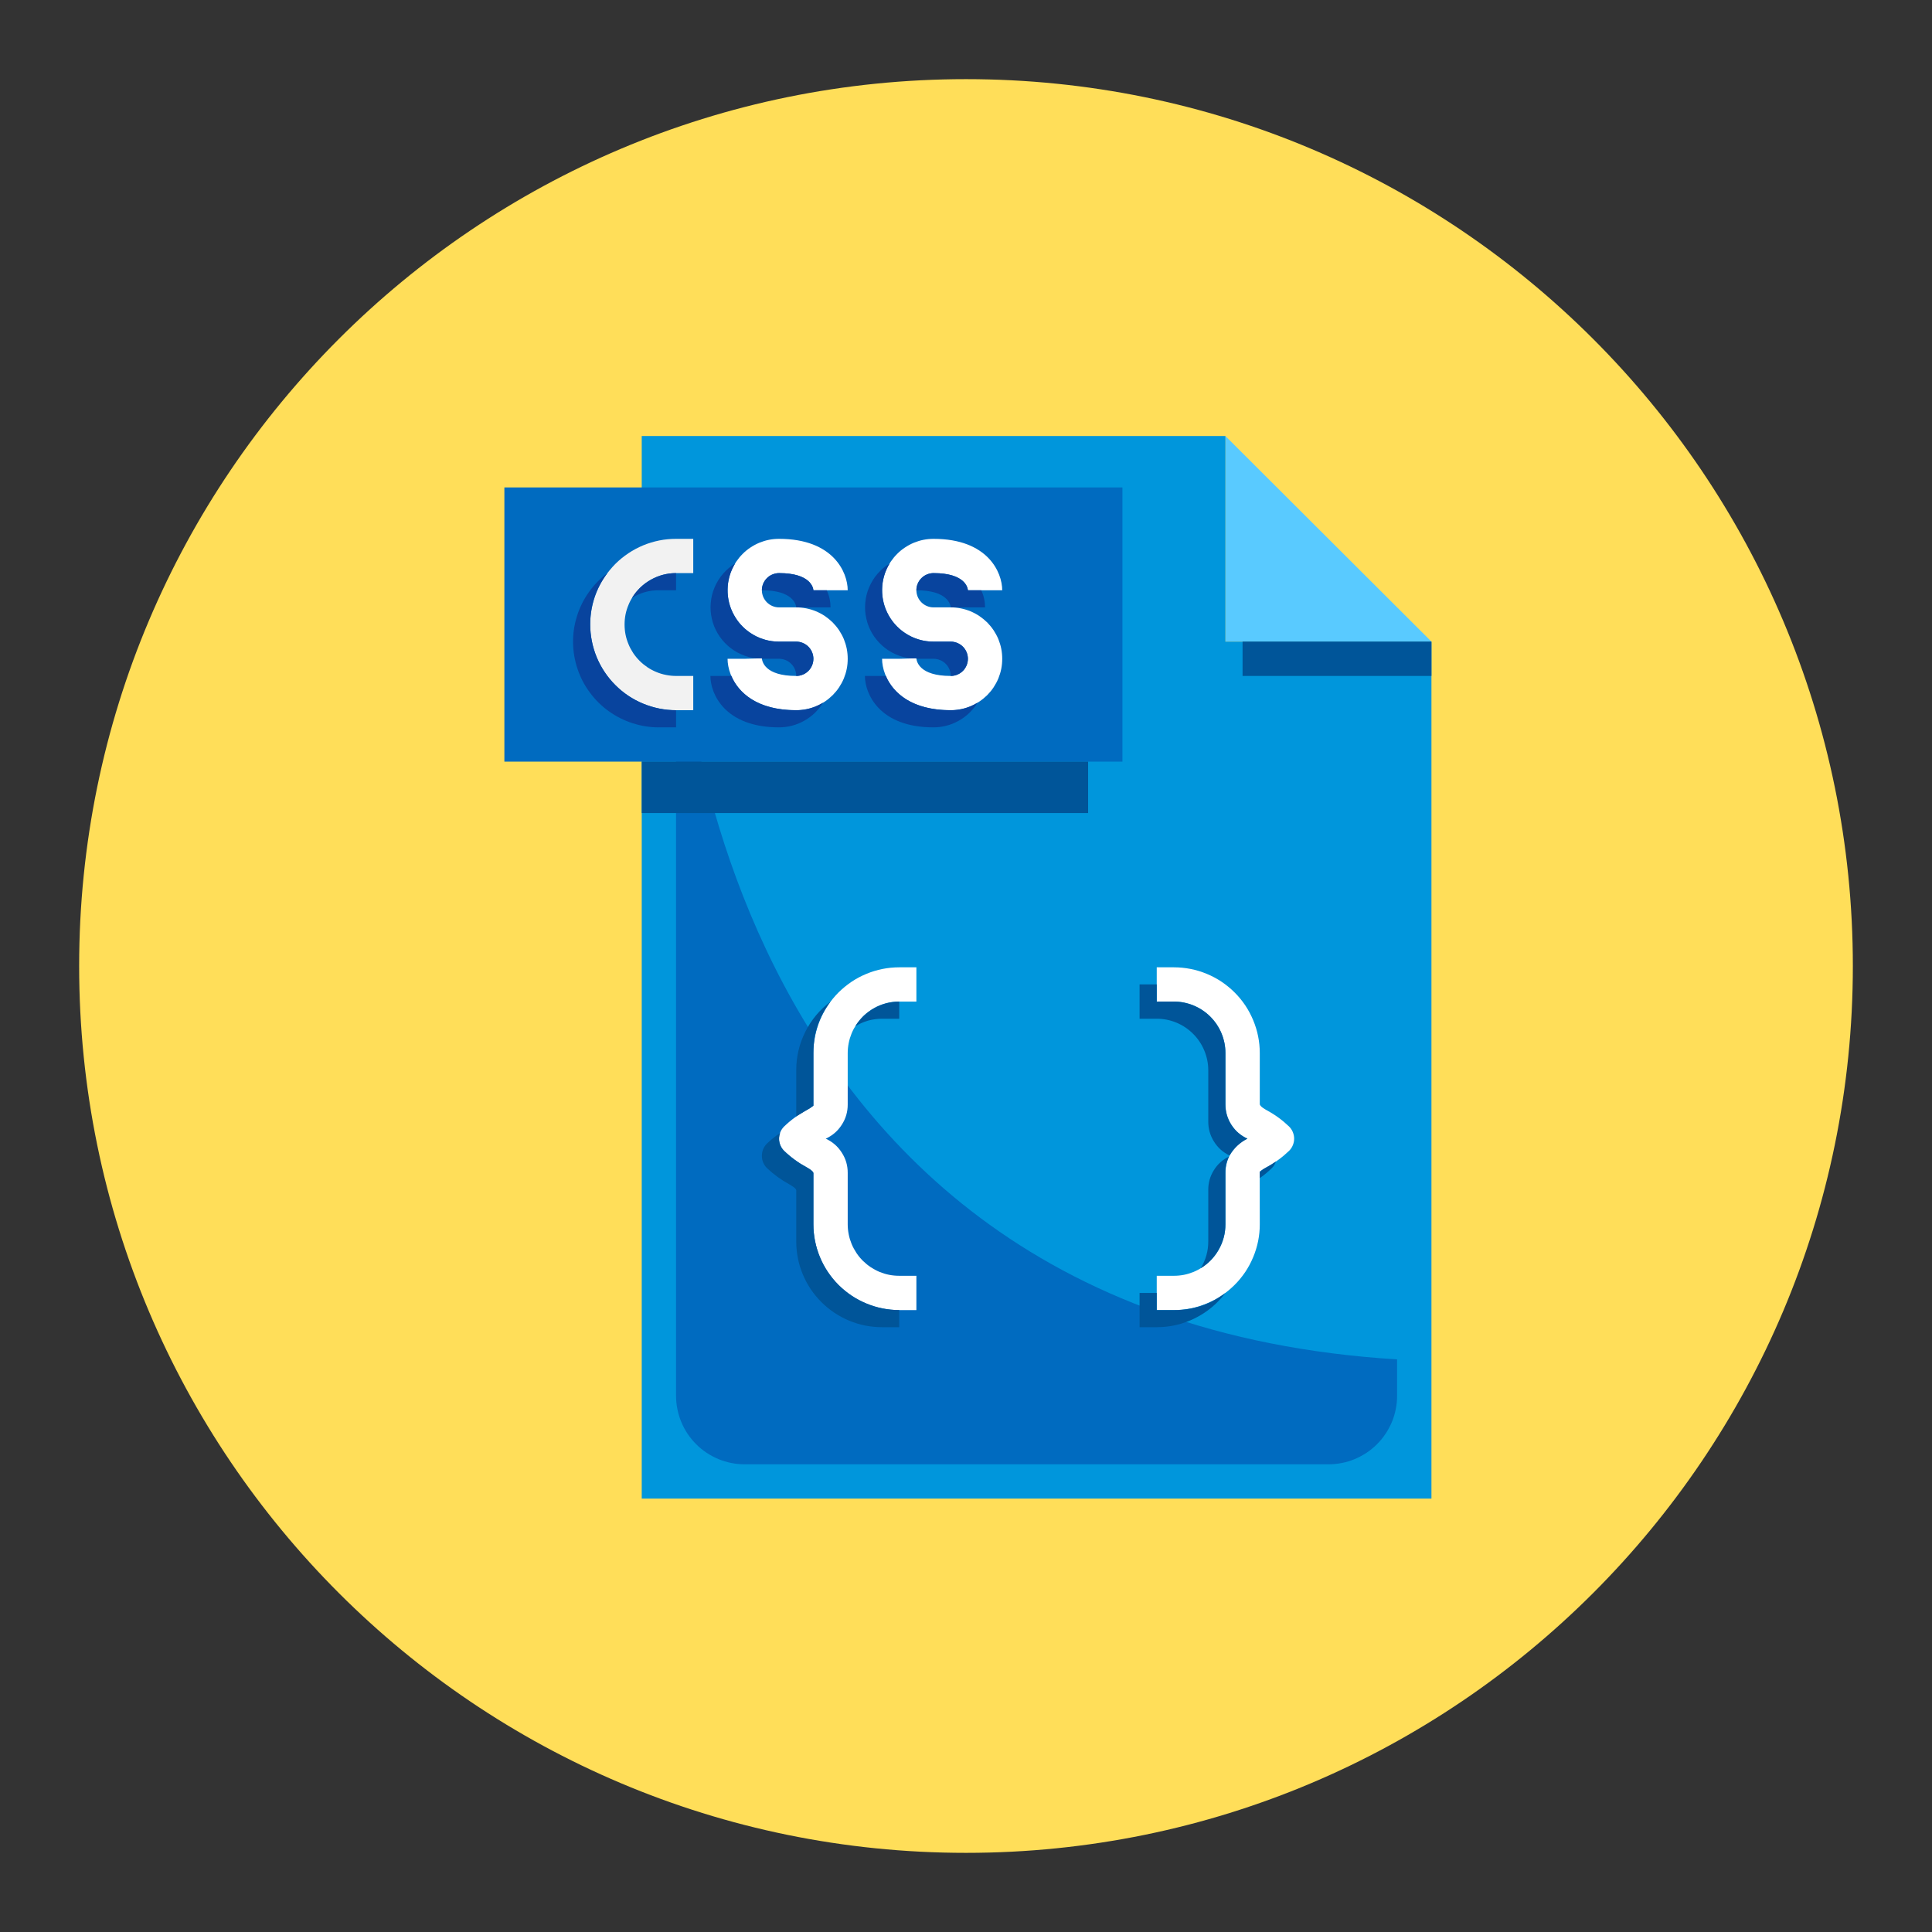
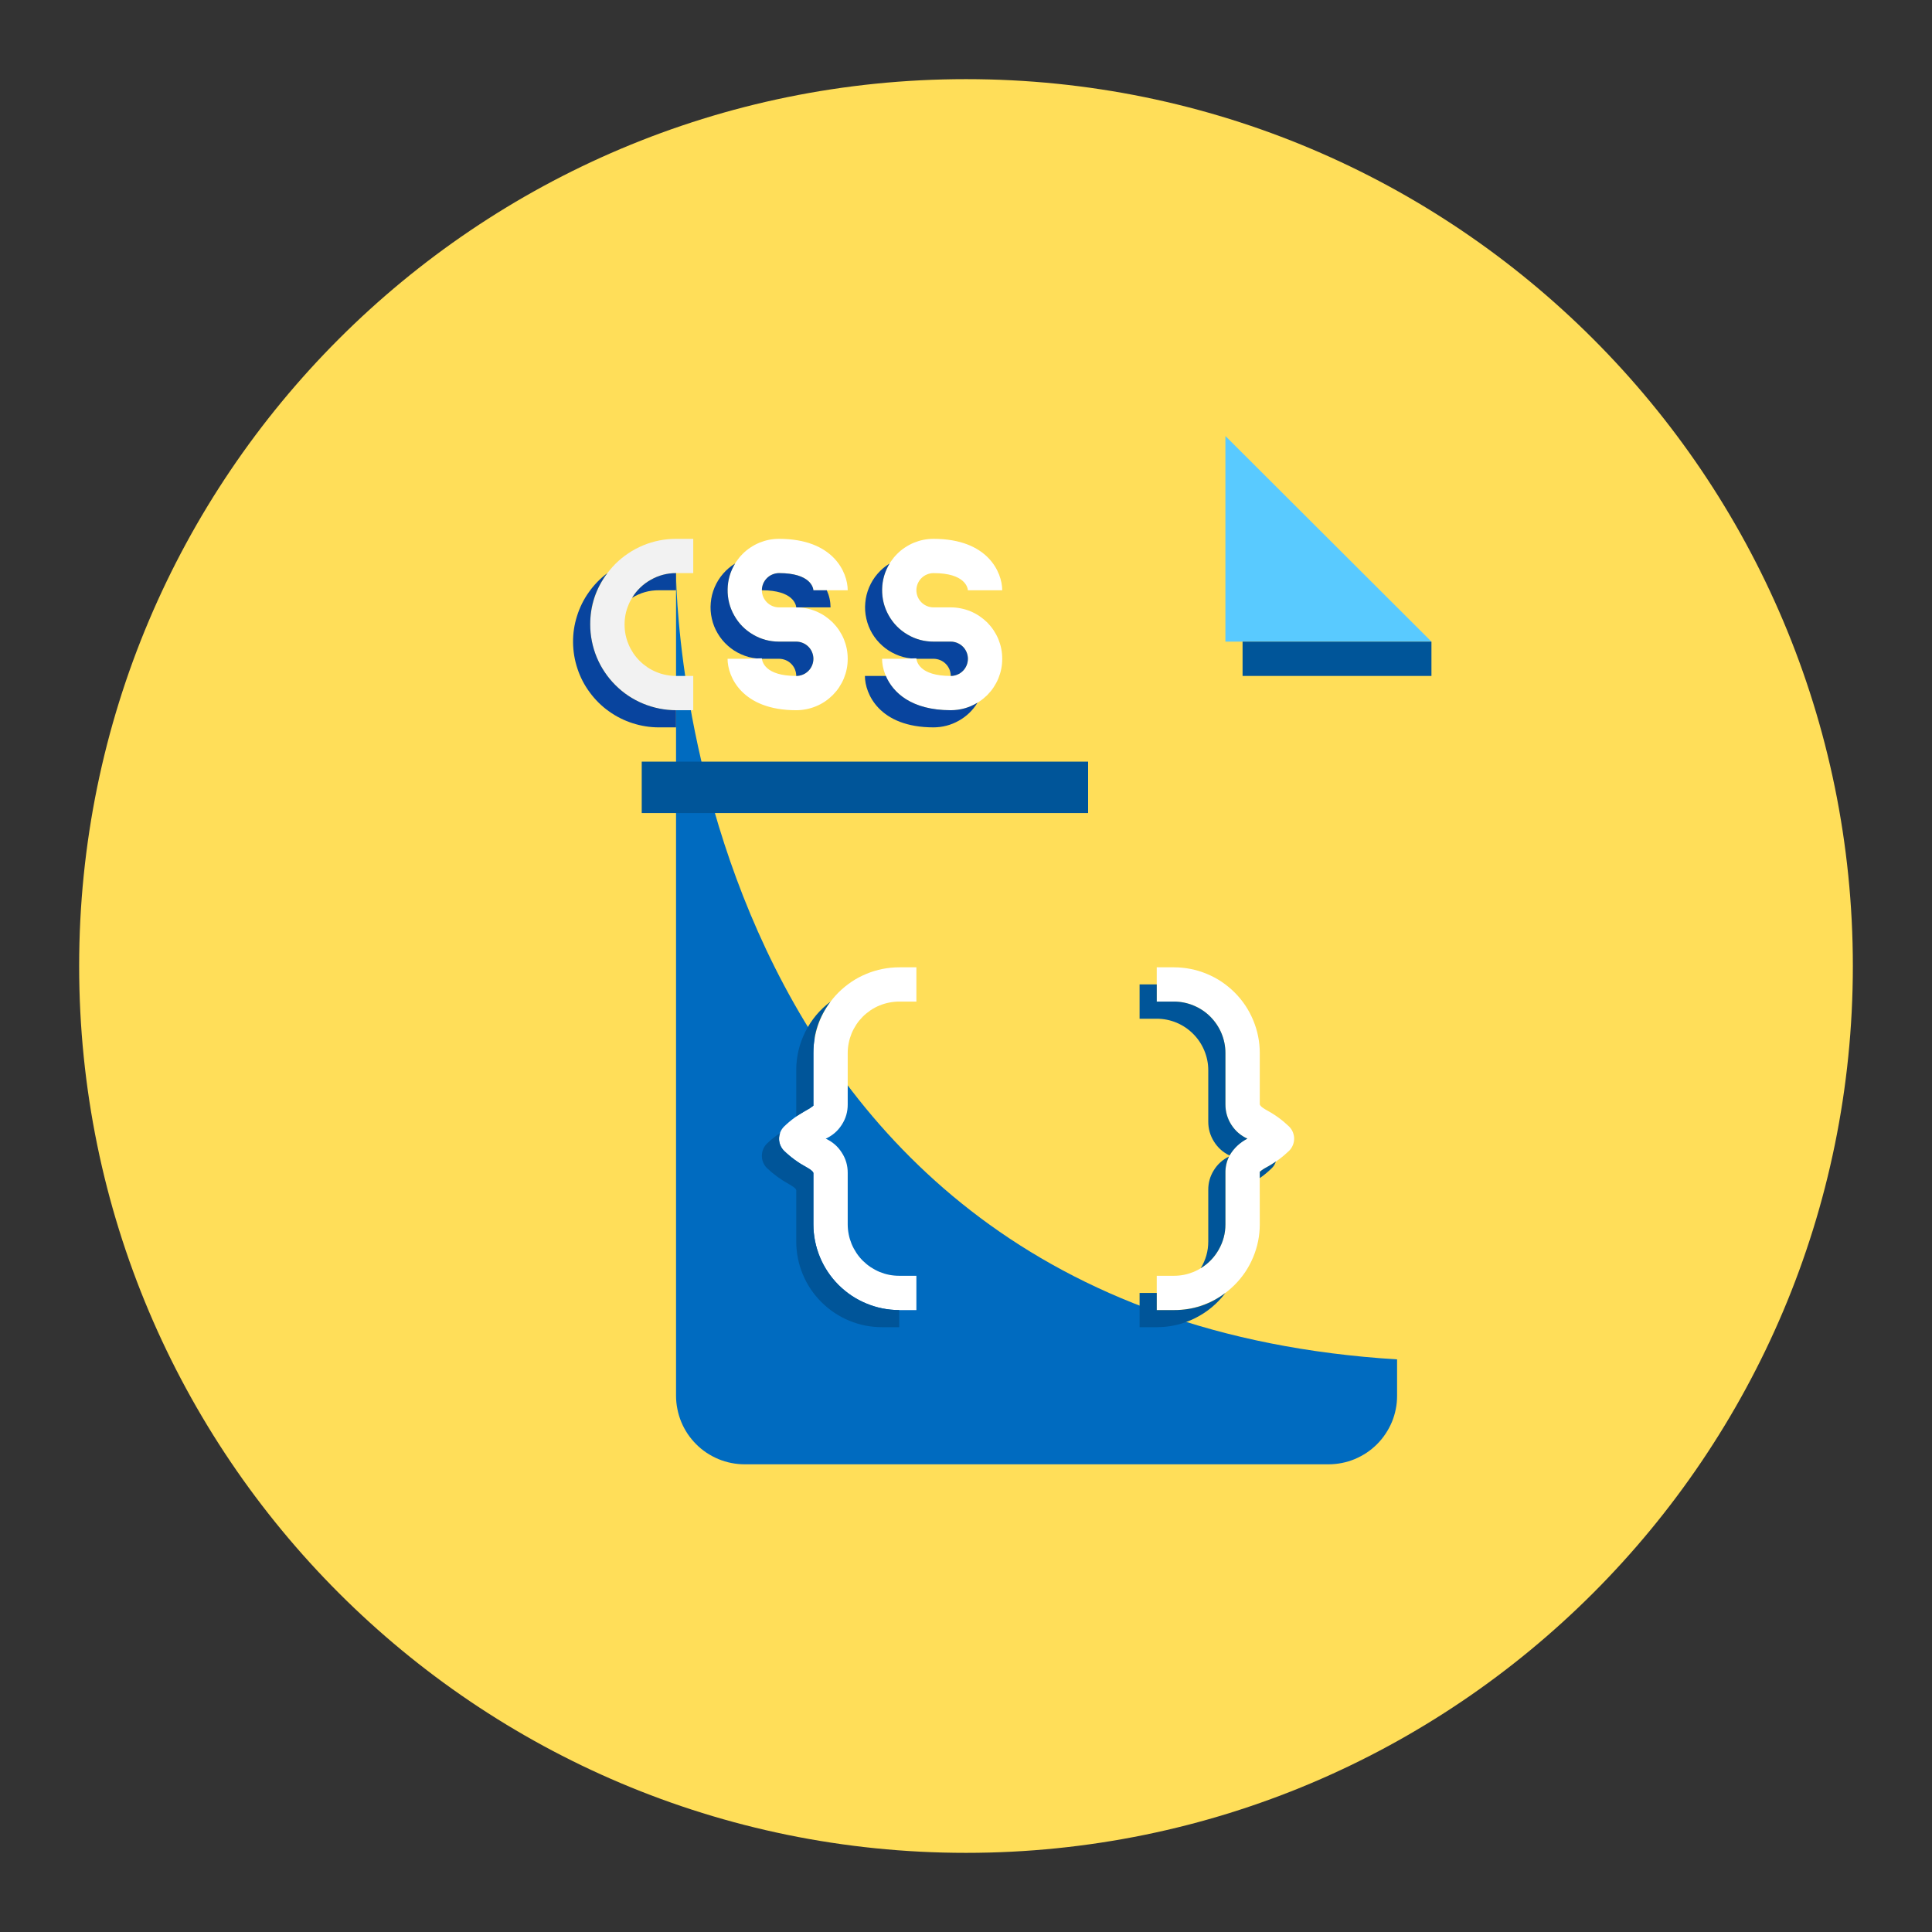
<svg xmlns="http://www.w3.org/2000/svg" width="200" zoomAndPan="magnify" viewBox="0 0 150 150" height="200" preserveAspectRatio="xMidYMid meet" version="1.0">
  <rect x="0" y="0" width="150" height="150" fill="#333333" stroke="none" />
  <defs>
    <clipPath id="7030717511">
      <path d="M 6.145 6.145 L 143.855 6.145 L 143.855 143.855 L 6.145 143.855 Z M 6.145 6.145 " clip-rule="nonzero" />
    </clipPath>
    <clipPath id="f74e1b4182">
      <path d="M 75 6.145 C 36.973 6.145 6.145 36.973 6.145 75 C 6.145 113.027 36.973 143.855 75 143.855 C 113.027 143.855 143.855 113.027 143.855 75 C 143.855 36.973 113.027 6.145 75 6.145 Z M 75 6.145 " clip-rule="nonzero" />
    </clipPath>
    <clipPath id="98f66afc69">
      <path d="M 95 33.852 L 111.148 33.852 L 111.148 50 L 95 50 Z M 95 33.852 " clip-rule="nonzero" />
    </clipPath>
    <clipPath id="de1167527d">
      <path d="M 49 33.852 L 111.148 33.852 L 111.148 116.352 L 49 116.352 Z M 49 33.852 " clip-rule="nonzero" />
    </clipPath>
    <clipPath id="1309be3abe">
      <path d="M 96 49 L 111.148 49 L 111.148 53 L 96 53 Z M 96 49 " clip-rule="nonzero" />
    </clipPath>
    <clipPath id="58ba978384">
      <path d="M 39.148 37 L 88 37 L 88 60 L 39.148 60 Z M 39.148 37 " clip-rule="nonzero" />
    </clipPath>
  </defs>
  <g clip-path="url(#7030717511)">
    <g clip-path="url(#f74e1b4182)">
      <path fill="#ffde59" d="M 6.145 6.145 L 143.855 6.145 L 143.855 143.855 L 6.145 143.855 Z M 6.145 6.145 " fill-opacity="1" fill-rule="nonzero" />
    </g>
  </g>
  <g clip-path="url(#98f66afc69)">
    <path fill="#59caff" d="M 95.141 33.852 L 111.137 49.816 L 95.141 49.816 Z M 95.141 33.852 " fill-opacity="1" fill-rule="nonzero" />
  </g>
  <g clip-path="url(#de1167527d)">
-     <path fill="#0096dc" d="M 111.137 49.816 L 111.137 116.352 L 49.824 116.352 L 49.824 33.852 L 95.141 33.852 L 95.141 49.816 Z M 111.137 49.816 " fill-opacity="1" fill-rule="nonzero" />
-   </g>
+     </g>
  <path fill="#006bc0" d="M 52.488 44.496 L 52.488 108.367 C 52.488 108.715 52.523 109.062 52.594 109.406 C 52.66 109.746 52.762 110.082 52.895 110.402 C 53.027 110.727 53.195 111.031 53.387 111.324 C 53.582 111.613 53.805 111.883 54.051 112.129 C 54.297 112.379 54.566 112.598 54.859 112.793 C 55.148 112.984 55.457 113.148 55.781 113.285 C 56.105 113.418 56.438 113.52 56.781 113.586 C 57.125 113.656 57.473 113.688 57.82 113.688 L 103.141 113.688 C 103.488 113.688 103.836 113.656 104.18 113.586 C 104.523 113.52 104.855 113.418 105.18 113.285 C 105.504 113.148 105.809 112.984 106.102 112.793 C 106.391 112.598 106.66 112.379 106.91 112.129 C 107.156 111.883 107.379 111.613 107.57 111.324 C 107.766 111.031 107.93 110.727 108.066 110.402 C 108.199 110.082 108.301 109.746 108.367 109.406 C 108.438 109.062 108.469 108.715 108.469 108.367 L 108.469 105.543 C 52.488 102.098 52.488 44.496 52.488 44.496 Z M 52.488 44.496 " fill-opacity="1" fill-rule="nonzero" />
  <g clip-path="url(#1309be3abe)">
    <path fill="#005599" d="M 96.473 49.816 L 111.137 49.816 L 111.137 52.48 L 96.473 52.48 Z M 96.473 49.816 " fill-opacity="1" fill-rule="nonzero" />
  </g>
  <g clip-path="url(#58ba978384)">
-     <path fill="#006bc0" d="M 39.16 37.844 L 87.145 37.844 L 87.145 59.133 L 39.16 59.133 Z M 39.16 37.844 " fill-opacity="1" fill-rule="nonzero" />
-   </g>
+     </g>
  <path fill="#005599" d="M 49.824 59.133 L 84.48 59.133 L 84.48 63.125 L 49.824 63.125 Z M 49.824 59.133 " fill-opacity="1" fill-rule="nonzero" />
  <path fill="#ffffff" d="M 71.148 101.715 L 69.816 101.715 C 69.379 101.711 68.945 101.668 68.516 101.586 C 68.09 101.5 67.672 101.371 67.27 101.203 C 66.863 101.039 66.48 100.832 66.117 100.59 C 65.754 100.348 65.418 100.07 65.105 99.762 C 64.797 99.453 64.52 99.117 64.277 98.754 C 64.035 98.391 63.828 98.008 63.66 97.605 C 63.496 97.203 63.367 96.785 63.281 96.359 C 63.195 95.93 63.152 95.496 63.152 95.059 L 63.152 91.066 C 63.094 90.895 62.812 90.73 62.605 90.613 C 61.969 90.27 61.391 89.848 60.875 89.348 C 60.75 89.223 60.652 89.078 60.586 88.914 C 60.516 88.754 60.484 88.582 60.484 88.406 C 60.484 88.23 60.516 88.062 60.586 87.898 C 60.652 87.734 60.75 87.59 60.875 87.465 C 61.391 86.965 61.969 86.543 62.605 86.203 C 62.801 86.102 62.98 85.98 63.152 85.844 L 63.152 81.754 C 63.152 81.316 63.195 80.883 63.281 80.457 C 63.367 80.027 63.496 79.613 63.66 79.207 C 63.828 78.805 64.035 78.422 64.277 78.059 C 64.52 77.695 64.797 77.359 65.105 77.051 C 65.418 76.742 65.754 76.469 66.117 76.223 C 66.48 75.98 66.863 75.777 67.27 75.609 C 67.672 75.441 68.09 75.316 68.516 75.23 C 68.945 75.145 69.379 75.102 69.816 75.102 L 71.148 75.102 L 71.148 77.762 L 69.816 77.762 C 69.555 77.762 69.293 77.789 69.035 77.84 C 68.777 77.891 68.527 77.965 68.285 78.066 C 68.043 78.164 67.812 78.289 67.594 78.434 C 67.379 78.582 67.176 78.746 66.988 78.93 C 66.805 79.117 66.637 79.316 66.492 79.535 C 66.348 79.754 66.223 79.984 66.121 80.227 C 66.023 80.469 65.945 80.719 65.895 80.977 C 65.844 81.23 65.816 81.492 65.816 81.754 L 65.816 85.746 C 65.82 86.316 65.668 86.844 65.355 87.328 C 65.047 87.809 64.633 88.168 64.109 88.406 C 64.633 88.645 65.047 89.004 65.355 89.488 C 65.668 89.969 65.82 90.496 65.816 91.066 L 65.816 95.059 C 65.816 95.32 65.844 95.582 65.895 95.84 C 65.945 96.098 66.023 96.344 66.121 96.586 C 66.223 96.828 66.348 97.059 66.492 97.277 C 66.637 97.496 66.805 97.699 66.988 97.883 C 67.176 98.066 67.379 98.234 67.594 98.379 C 67.812 98.523 68.043 98.648 68.285 98.75 C 68.527 98.848 68.777 98.926 69.035 98.977 C 69.293 99.027 69.555 99.051 69.816 99.051 L 71.148 99.051 Z M 71.148 101.715 " fill-opacity="1" fill-rule="nonzero" />
  <path fill="#ffffff" d="M 91.145 101.715 L 89.809 101.715 L 89.809 99.051 L 91.145 99.051 C 91.406 99.051 91.664 99.027 91.922 98.977 C 92.18 98.926 92.43 98.848 92.672 98.75 C 92.914 98.648 93.145 98.523 93.363 98.379 C 93.582 98.234 93.785 98.066 93.969 97.883 C 94.156 97.699 94.32 97.496 94.469 97.277 C 94.613 97.059 94.738 96.828 94.836 96.586 C 94.938 96.344 95.012 96.098 95.066 95.84 C 95.117 95.582 95.141 95.32 95.141 95.059 L 95.141 91.066 C 95.141 90.496 95.293 89.969 95.602 89.488 C 95.91 89.004 96.328 88.645 96.848 88.406 C 96.328 88.168 95.91 87.809 95.602 87.328 C 95.293 86.844 95.141 86.316 95.141 85.746 L 95.141 81.754 C 95.141 81.492 95.117 81.23 95.066 80.977 C 95.012 80.719 94.938 80.469 94.836 80.227 C 94.738 79.984 94.613 79.754 94.469 79.535 C 94.32 79.316 94.156 79.117 93.969 78.93 C 93.785 78.746 93.582 78.582 93.363 78.434 C 93.145 78.289 92.914 78.164 92.672 78.066 C 92.43 77.965 92.18 77.891 91.922 77.84 C 91.664 77.789 91.406 77.762 91.145 77.762 L 89.809 77.762 L 89.809 75.102 L 91.145 75.102 C 91.582 75.102 92.016 75.145 92.441 75.23 C 92.871 75.316 93.289 75.441 93.691 75.609 C 94.098 75.777 94.48 75.98 94.844 76.223 C 95.207 76.469 95.543 76.742 95.852 77.051 C 96.164 77.359 96.438 77.695 96.684 78.059 C 96.926 78.422 97.129 78.805 97.297 79.207 C 97.465 79.613 97.594 80.027 97.68 80.457 C 97.766 80.883 97.809 81.316 97.809 81.754 L 97.809 85.746 C 97.863 85.918 98.148 86.082 98.355 86.203 C 98.992 86.543 99.566 86.965 100.086 87.465 C 100.211 87.59 100.309 87.734 100.375 87.898 C 100.441 88.062 100.477 88.23 100.477 88.406 C 100.477 88.582 100.441 88.754 100.375 88.914 C 100.309 89.078 100.211 89.223 100.086 89.348 C 99.566 89.848 98.992 90.27 98.355 90.613 C 98.16 90.715 97.977 90.832 97.805 90.969 L 97.809 95.059 C 97.809 95.496 97.766 95.93 97.68 96.359 C 97.594 96.785 97.465 97.203 97.297 97.605 C 97.129 98.008 96.926 98.391 96.684 98.754 C 96.438 99.117 96.164 99.453 95.852 99.762 C 95.543 100.07 95.207 100.348 94.844 100.59 C 94.48 100.832 94.098 101.039 93.691 101.203 C 93.289 101.371 92.871 101.5 92.441 101.586 C 92.012 101.668 91.582 101.711 91.145 101.715 Z M 91.145 101.715 " fill-opacity="1" fill-rule="nonzero" />
  <path fill="#005599" d="M 95.141 100.383 C 94.512 101.219 93.727 101.871 92.789 102.34 C 91.852 102.809 90.859 103.043 89.809 103.043 L 88.477 103.043 L 88.477 100.383 L 89.809 100.383 L 89.809 101.715 L 91.145 101.715 C 92.625 101.719 93.957 101.277 95.141 100.383 Z M 95.141 100.383 " fill-opacity="1" fill-rule="nonzero" />
  <path fill="#005599" d="M 95.422 89.789 C 95.227 90.195 95.133 90.621 95.141 91.066 L 95.141 95.059 C 95.141 95.754 94.969 96.406 94.625 97.012 C 94.285 97.617 93.816 98.105 93.223 98.465 C 93.613 97.828 93.809 97.137 93.809 96.391 L 93.809 92.398 C 93.805 91.844 93.945 91.332 94.238 90.863 C 94.527 90.391 94.922 90.035 95.422 89.789 Z M 95.422 89.789 " fill-opacity="1" fill-rule="nonzero" />
  <path fill="#005599" d="M 99.059 90.176 C 99 90.371 98.898 90.539 98.754 90.684 C 98.461 90.973 98.145 91.234 97.809 91.469 L 97.809 90.977 C 97.977 90.836 98.16 90.715 98.355 90.617 C 98.598 90.484 98.836 90.34 99.059 90.176 Z M 99.059 90.176 " fill-opacity="1" fill-rule="nonzero" />
  <path fill="#005599" d="M 96.848 88.406 C 96.262 88.711 95.801 89.145 95.461 89.711 C 94.953 89.469 94.551 89.109 94.254 88.633 C 93.953 88.156 93.809 87.637 93.809 87.078 L 93.809 83.086 C 93.809 82.555 93.703 82.047 93.5 81.559 C 93.297 81.07 93.008 80.641 92.633 80.266 C 92.258 79.891 91.828 79.602 91.34 79.398 C 90.848 79.195 90.34 79.094 89.809 79.094 L 88.477 79.094 L 88.477 76.43 L 89.809 76.43 L 89.809 77.762 L 91.145 77.762 C 91.672 77.762 92.184 77.867 92.672 78.07 C 93.16 78.273 93.594 78.559 93.969 78.934 C 94.34 79.309 94.629 79.738 94.836 80.227 C 95.039 80.715 95.141 81.227 95.141 81.754 L 95.141 85.746 C 95.141 86.316 95.293 86.844 95.602 87.328 C 95.91 87.809 96.328 88.168 96.848 88.406 Z M 96.848 88.406 " fill-opacity="1" fill-rule="nonzero" />
  <path fill="#005599" d="M 69.816 101.715 L 69.816 103.043 L 68.484 103.043 C 68.047 103.043 67.613 103 67.184 102.918 C 66.754 102.832 66.34 102.703 65.934 102.539 C 65.531 102.371 65.145 102.164 64.781 101.922 C 64.418 101.68 64.082 101.402 63.773 101.094 C 63.461 100.785 63.188 100.449 62.941 100.086 C 62.699 99.723 62.496 99.34 62.328 98.938 C 62.16 98.535 62.031 98.117 61.949 97.688 C 61.863 97.262 61.82 96.828 61.82 96.391 L 61.82 92.398 C 61.766 92.227 61.473 92.066 61.273 91.945 C 60.641 91.602 60.062 91.18 59.539 90.684 C 59.414 90.559 59.32 90.41 59.25 90.25 C 59.184 90.086 59.152 89.914 59.152 89.738 C 59.152 89.562 59.184 89.391 59.25 89.227 C 59.32 89.062 59.414 88.918 59.539 88.793 C 59.859 88.488 60.199 88.211 60.566 87.969 C 60.477 88.207 60.461 88.453 60.516 88.703 C 60.574 88.953 60.691 89.172 60.875 89.352 C 61.395 89.852 61.973 90.273 62.605 90.617 C 62.805 90.734 63.098 90.895 63.152 91.066 L 63.152 95.059 C 63.152 95.496 63.195 95.93 63.281 96.359 C 63.367 96.785 63.492 97.203 63.66 97.605 C 63.828 98.012 64.031 98.395 64.277 98.758 C 64.52 99.121 64.797 99.457 65.105 99.766 C 65.414 100.074 65.75 100.348 66.113 100.594 C 66.477 100.836 66.863 101.039 67.266 101.207 C 67.672 101.375 68.086 101.5 68.516 101.586 C 68.945 101.672 69.379 101.715 69.816 101.715 Z M 69.816 101.715 " fill-opacity="1" fill-rule="nonzero" />
  <path fill="#005599" d="M 64.484 77.762 C 63.59 78.941 63.148 80.273 63.152 81.754 L 63.152 85.84 C 62.984 85.98 62.801 86.098 62.605 86.199 C 62.379 86.332 62.113 86.492 61.82 86.676 L 61.82 83.086 C 61.82 82.039 62.055 81.047 62.523 80.109 C 62.992 79.172 63.648 78.391 64.484 77.762 Z M 64.484 77.762 " fill-opacity="1" fill-rule="nonzero" />
-   <path fill="#005599" d="M 69.816 77.762 L 69.816 79.094 L 68.484 79.094 C 67.734 79.094 67.043 79.289 66.406 79.68 C 66.77 79.086 67.254 78.617 67.859 78.277 C 68.469 77.934 69.121 77.766 69.816 77.762 Z M 69.816 77.762 " fill-opacity="1" fill-rule="nonzero" />
  <path fill="#ffffff" d="M 61.82 55.141 C 57.602 55.141 56.488 52.531 56.488 51.148 L 57.82 51.148 L 59.152 51.109 C 59.168 51.34 59.367 52.48 61.82 52.48 C 61.996 52.48 62.168 52.445 62.328 52.379 C 62.492 52.312 62.637 52.215 62.762 52.09 C 62.887 51.965 62.984 51.82 63.051 51.656 C 63.117 51.496 63.152 51.324 63.152 51.148 C 63.152 50.973 63.117 50.801 63.051 50.641 C 62.984 50.477 62.887 50.332 62.762 50.207 C 62.637 50.082 62.492 49.988 62.328 49.918 C 62.168 49.852 61.996 49.816 61.82 49.816 L 60.488 49.816 C 60.223 49.816 59.965 49.793 59.707 49.742 C 59.449 49.691 59.199 49.613 58.957 49.516 C 58.715 49.414 58.484 49.293 58.266 49.145 C 58.047 49 57.844 48.836 57.66 48.648 C 57.473 48.465 57.309 48.262 57.16 48.043 C 57.016 47.824 56.895 47.598 56.793 47.355 C 56.691 47.113 56.617 46.863 56.566 46.605 C 56.512 46.348 56.488 46.09 56.488 45.828 C 56.488 45.562 56.512 45.305 56.566 45.047 C 56.617 44.789 56.691 44.539 56.793 44.297 C 56.895 44.055 57.016 43.828 57.16 43.609 C 57.309 43.391 57.473 43.188 57.66 43.004 C 57.844 42.816 58.047 42.652 58.266 42.508 C 58.484 42.363 58.715 42.238 58.957 42.137 C 59.199 42.039 59.449 41.961 59.707 41.91 C 59.965 41.859 60.223 41.836 60.488 41.836 C 64.703 41.836 65.816 44.445 65.816 45.828 L 63.152 45.828 C 63.137 45.637 62.941 44.496 60.488 44.496 C 60.309 44.496 60.141 44.531 59.977 44.598 C 59.812 44.664 59.668 44.762 59.543 44.887 C 59.418 45.012 59.324 45.152 59.254 45.316 C 59.188 45.48 59.152 45.648 59.152 45.828 C 59.152 46.004 59.188 46.172 59.254 46.336 C 59.324 46.5 59.418 46.641 59.543 46.766 C 59.668 46.891 59.812 46.988 59.977 47.055 C 60.141 47.125 60.309 47.156 60.488 47.156 L 61.82 47.156 C 62.082 47.156 62.344 47.184 62.602 47.234 C 62.855 47.285 63.105 47.359 63.352 47.461 C 63.594 47.562 63.824 47.684 64.043 47.828 C 64.258 47.977 64.461 48.141 64.648 48.324 C 64.832 48.512 65 48.715 65.145 48.93 C 65.289 49.148 65.414 49.379 65.516 49.621 C 65.613 49.863 65.691 50.113 65.742 50.371 C 65.793 50.629 65.816 50.887 65.816 51.148 C 65.816 51.41 65.793 51.672 65.742 51.926 C 65.691 52.184 65.613 52.434 65.516 52.676 C 65.414 52.918 65.289 53.148 65.145 53.367 C 65 53.586 64.832 53.785 64.648 53.973 C 64.461 54.156 64.258 54.324 64.043 54.469 C 63.824 54.613 63.594 54.738 63.352 54.836 C 63.105 54.938 62.855 55.012 62.602 55.062 C 62.344 55.113 62.082 55.141 61.82 55.141 Z M 61.82 55.141 " fill-opacity="1" fill-rule="nonzero" />
-   <path fill="#08449e" d="M 63.898 54.555 C 63.535 55.148 63.051 55.617 62.441 55.957 C 61.836 56.297 61.184 56.469 60.488 56.473 C 56.273 56.473 55.156 53.863 55.156 52.48 L 56.781 52.48 C 57.328 53.758 58.754 55.141 61.82 55.141 C 62.566 55.141 63.262 54.945 63.898 54.555 Z M 63.898 54.555 " fill-opacity="1" fill-rule="nonzero" />
  <path fill="#08449e" d="M 63.152 51.148 C 63.152 51.324 63.117 51.496 63.051 51.656 C 62.984 51.82 62.887 51.965 62.762 52.09 C 62.637 52.215 62.492 52.312 62.328 52.379 C 62.168 52.445 61.996 52.48 61.82 52.48 C 61.82 52.305 61.785 52.133 61.719 51.969 C 61.652 51.809 61.555 51.664 61.43 51.539 C 61.305 51.414 61.16 51.316 60.996 51.25 C 60.832 51.184 60.664 51.148 60.488 51.148 L 59.152 51.148 L 59.152 51.109 L 58.754 51.121 L 58.742 51.121 C 58.324 51.078 57.926 50.973 57.547 50.801 C 57.164 50.633 56.816 50.41 56.508 50.133 C 56.195 49.855 55.934 49.539 55.723 49.18 C 55.508 48.82 55.355 48.438 55.266 48.031 C 55.172 47.625 55.145 47.215 55.184 46.801 C 55.219 46.383 55.32 45.984 55.48 45.602 C 55.645 45.219 55.859 44.867 56.133 44.551 C 56.406 44.234 56.719 43.969 57.074 43.75 C 56.699 44.367 56.504 45.035 56.492 45.754 C 56.48 46.477 56.648 47.152 57.004 47.781 C 57.355 48.41 57.844 48.906 58.469 49.27 C 59.09 49.637 59.766 49.816 60.488 49.816 L 61.82 49.816 C 61.996 49.816 62.168 49.852 62.328 49.918 C 62.492 49.988 62.637 50.082 62.762 50.207 C 62.887 50.332 62.984 50.477 63.051 50.641 C 63.117 50.801 63.152 50.973 63.152 51.148 Z M 63.152 51.148 " fill-opacity="1" fill-rule="nonzero" />
  <path fill="#08449e" d="M 64.484 47.156 L 61.82 47.156 C 61.805 46.969 61.605 45.828 59.152 45.828 C 59.152 45.648 59.188 45.48 59.254 45.316 C 59.324 45.152 59.418 45.012 59.543 44.887 C 59.668 44.762 59.812 44.664 59.977 44.598 C 60.141 44.531 60.309 44.496 60.488 44.496 C 62.938 44.496 63.141 45.641 63.152 45.828 L 64.191 45.828 C 64.383 46.25 64.48 46.691 64.484 47.156 Z M 64.484 47.156 " fill-opacity="1" fill-rule="nonzero" />
  <path fill="#ffffff" d="M 73.816 55.141 C 69.598 55.141 68.484 52.531 68.484 51.148 L 69.816 51.148 L 71.148 51.109 C 71.164 51.34 71.363 52.48 73.816 52.48 C 73.992 52.48 74.164 52.445 74.324 52.379 C 74.488 52.312 74.633 52.215 74.758 52.09 C 74.883 51.965 74.98 51.82 75.047 51.656 C 75.113 51.496 75.148 51.324 75.148 51.148 C 75.148 50.973 75.113 50.801 75.047 50.641 C 74.98 50.477 74.883 50.332 74.758 50.207 C 74.633 50.082 74.488 49.988 74.324 49.918 C 74.164 49.852 73.992 49.816 73.816 49.816 L 72.484 49.816 C 72.219 49.816 71.961 49.793 71.703 49.742 C 71.445 49.691 71.195 49.613 70.953 49.516 C 70.711 49.414 70.48 49.293 70.262 49.145 C 70.043 49 69.84 48.836 69.656 48.648 C 69.469 48.465 69.305 48.262 69.156 48.043 C 69.012 47.824 68.891 47.598 68.789 47.355 C 68.688 47.113 68.613 46.863 68.562 46.605 C 68.508 46.348 68.484 46.09 68.484 45.828 C 68.484 45.562 68.508 45.305 68.562 45.047 C 68.613 44.789 68.688 44.539 68.789 44.297 C 68.891 44.055 69.012 43.828 69.156 43.609 C 69.305 43.391 69.469 43.188 69.656 43.004 C 69.84 42.816 70.043 42.652 70.262 42.508 C 70.48 42.363 70.711 42.238 70.953 42.137 C 71.195 42.039 71.445 41.961 71.703 41.91 C 71.961 41.859 72.219 41.836 72.484 41.836 C 76.699 41.836 77.812 44.445 77.812 45.828 L 75.148 45.828 C 75.133 45.637 74.938 44.496 72.484 44.496 C 72.305 44.496 72.137 44.531 71.973 44.598 C 71.809 44.664 71.664 44.762 71.539 44.887 C 71.414 45.012 71.32 45.152 71.25 45.316 C 71.184 45.48 71.148 45.648 71.148 45.828 C 71.148 46.004 71.184 46.172 71.25 46.336 C 71.32 46.5 71.414 46.641 71.539 46.766 C 71.664 46.891 71.809 46.988 71.973 47.055 C 72.137 47.125 72.305 47.156 72.484 47.156 L 73.816 47.156 C 74.078 47.156 74.34 47.184 74.594 47.234 C 74.852 47.285 75.102 47.359 75.348 47.461 C 75.59 47.562 75.82 47.684 76.035 47.828 C 76.254 47.977 76.457 48.141 76.645 48.324 C 76.828 48.512 76.996 48.715 77.141 48.93 C 77.285 49.148 77.41 49.379 77.512 49.621 C 77.609 49.863 77.688 50.113 77.738 50.371 C 77.789 50.629 77.812 50.887 77.812 51.148 C 77.812 51.41 77.789 51.672 77.738 51.926 C 77.688 52.184 77.609 52.434 77.512 52.676 C 77.41 52.918 77.285 53.148 77.141 53.367 C 76.996 53.586 76.828 53.785 76.645 53.973 C 76.457 54.156 76.254 54.324 76.035 54.469 C 75.82 54.613 75.59 54.738 75.348 54.836 C 75.102 54.938 74.852 55.012 74.594 55.062 C 74.34 55.113 74.078 55.141 73.816 55.141 Z M 73.816 55.141 " fill-opacity="1" fill-rule="nonzero" />
  <path fill="#08449e" d="M 75.895 54.555 C 75.531 55.148 75.047 55.617 74.438 55.957 C 73.832 56.297 73.18 56.469 72.484 56.473 C 68.27 56.473 67.152 53.863 67.152 52.48 L 68.777 52.48 C 69.324 53.758 70.75 55.141 73.816 55.141 C 74.562 55.141 75.258 54.945 75.895 54.555 Z M 75.895 54.555 " fill-opacity="1" fill-rule="nonzero" />
  <path fill="#08449e" d="M 75.148 51.148 C 75.148 51.324 75.113 51.496 75.047 51.656 C 74.98 51.82 74.883 51.965 74.758 52.09 C 74.633 52.215 74.488 52.312 74.324 52.379 C 74.164 52.445 73.992 52.48 73.816 52.48 C 73.816 52.305 73.781 52.133 73.715 51.969 C 73.645 51.809 73.551 51.664 73.426 51.539 C 73.301 51.414 73.156 51.316 72.992 51.25 C 72.828 51.184 72.66 51.148 72.484 51.148 L 71.148 51.148 L 71.148 51.109 L 70.75 51.121 L 70.738 51.121 C 70.32 51.078 69.922 50.973 69.543 50.801 C 69.16 50.633 68.812 50.41 68.504 50.133 C 68.191 49.855 67.93 49.539 67.715 49.18 C 67.504 48.82 67.352 48.438 67.262 48.031 C 67.168 47.625 67.141 47.215 67.18 46.801 C 67.215 46.383 67.316 45.984 67.477 45.602 C 67.641 45.219 67.855 44.867 68.129 44.551 C 68.402 44.234 68.715 43.969 69.07 43.75 C 68.695 44.367 68.5 45.035 68.488 45.754 C 68.477 46.477 68.645 47.152 69 47.781 C 69.352 48.41 69.84 48.906 70.465 49.27 C 71.086 49.637 71.762 49.816 72.484 49.816 L 73.816 49.816 C 73.992 49.816 74.164 49.852 74.324 49.918 C 74.488 49.988 74.633 50.082 74.758 50.207 C 74.883 50.332 74.98 50.477 75.047 50.641 C 75.113 50.801 75.148 50.973 75.148 51.148 Z M 75.148 51.148 " fill-opacity="1" fill-rule="nonzero" />
-   <path fill="#08449e" d="M 76.48 47.156 L 73.816 47.156 C 73.801 46.969 73.602 45.828 71.148 45.828 C 71.148 45.648 71.184 45.48 71.25 45.316 C 71.32 45.152 71.414 45.012 71.539 44.887 C 71.664 44.762 71.809 44.664 71.973 44.598 C 72.137 44.531 72.305 44.496 72.484 44.496 C 74.934 44.496 75.137 45.641 75.148 45.828 L 76.188 45.828 C 76.379 46.25 76.477 46.691 76.48 47.156 Z M 76.48 47.156 " fill-opacity="1" fill-rule="nonzero" />
  <path fill="#f2f2f2" d="M 53.824 55.141 L 52.488 55.141 C 52.051 55.141 51.617 55.098 51.188 55.012 C 50.762 54.926 50.344 54.801 49.938 54.633 C 49.535 54.469 49.152 54.262 48.785 54.02 C 48.422 53.777 48.086 53.5 47.777 53.191 C 47.469 52.883 47.191 52.547 46.949 52.184 C 46.703 51.82 46.5 51.438 46.332 51.035 C 46.164 50.629 46.039 50.215 45.953 49.785 C 45.867 49.355 45.824 48.926 45.824 48.488 C 45.824 48.051 45.867 47.617 45.953 47.191 C 46.039 46.762 46.164 46.344 46.332 45.941 C 46.5 45.539 46.703 45.156 46.949 44.793 C 47.191 44.43 47.469 44.094 47.777 43.781 C 48.086 43.473 48.422 43.199 48.785 42.957 C 49.152 42.711 49.535 42.508 49.938 42.34 C 50.344 42.172 50.762 42.047 51.188 41.961 C 51.617 41.875 52.051 41.836 52.488 41.836 L 53.824 41.836 L 53.824 44.496 L 52.488 44.496 C 52.227 44.496 51.969 44.52 51.711 44.574 C 51.453 44.625 51.203 44.699 50.961 44.801 C 50.715 44.898 50.484 45.023 50.27 45.168 C 50.051 45.312 49.848 45.48 49.66 45.664 C 49.477 45.852 49.309 46.051 49.164 46.27 C 49.02 46.488 48.895 46.719 48.797 46.961 C 48.695 47.203 48.617 47.453 48.566 47.707 C 48.516 47.965 48.492 48.227 48.492 48.488 C 48.492 48.75 48.516 49.008 48.566 49.266 C 48.617 49.523 48.695 49.773 48.797 50.016 C 48.895 50.258 49.02 50.488 49.164 50.707 C 49.309 50.922 49.477 51.125 49.66 51.309 C 49.848 51.496 50.051 51.66 50.27 51.809 C 50.484 51.953 50.715 52.074 50.961 52.176 C 51.203 52.277 51.453 52.352 51.711 52.402 C 51.969 52.453 52.227 52.48 52.488 52.48 L 53.824 52.48 Z M 53.824 55.141 " fill-opacity="1" fill-rule="nonzero" />
  <path fill="#08449e" d="M 52.488 55.141 L 52.488 56.473 L 51.156 56.473 C 50.457 56.473 49.773 56.363 49.109 56.148 C 48.445 55.934 47.828 55.625 47.262 55.215 C 46.691 54.809 46.203 54.32 45.789 53.758 C 45.371 53.195 45.055 52.586 44.836 51.922 C 44.613 51.258 44.5 50.578 44.492 49.883 C 44.484 49.184 44.586 48.5 44.797 47.836 C 45.004 47.168 45.309 46.551 45.715 45.98 C 46.117 45.41 46.598 44.914 47.156 44.496 C 46.262 45.676 45.82 47.008 45.824 48.488 C 45.824 48.926 45.867 49.355 45.953 49.785 C 46.039 50.215 46.164 50.629 46.332 51.035 C 46.5 51.438 46.703 51.82 46.949 52.184 C 47.191 52.547 47.469 52.883 47.777 53.191 C 48.086 53.5 48.422 53.777 48.785 54.02 C 49.152 54.262 49.535 54.469 49.938 54.633 C 50.344 54.801 50.762 54.926 51.188 55.012 C 51.617 55.098 52.051 55.141 52.488 55.141 Z M 52.488 55.141 " fill-opacity="1" fill-rule="nonzero" />
  <path fill="#08449e" d="M 52.488 44.496 L 52.488 45.828 L 51.156 45.828 C 50.406 45.824 49.715 46.02 49.078 46.41 C 49.441 45.82 49.926 45.352 50.535 45.012 C 51.141 44.668 51.793 44.496 52.488 44.496 Z M 52.488 44.496 " fill-opacity="1" fill-rule="nonzero" />
</svg>